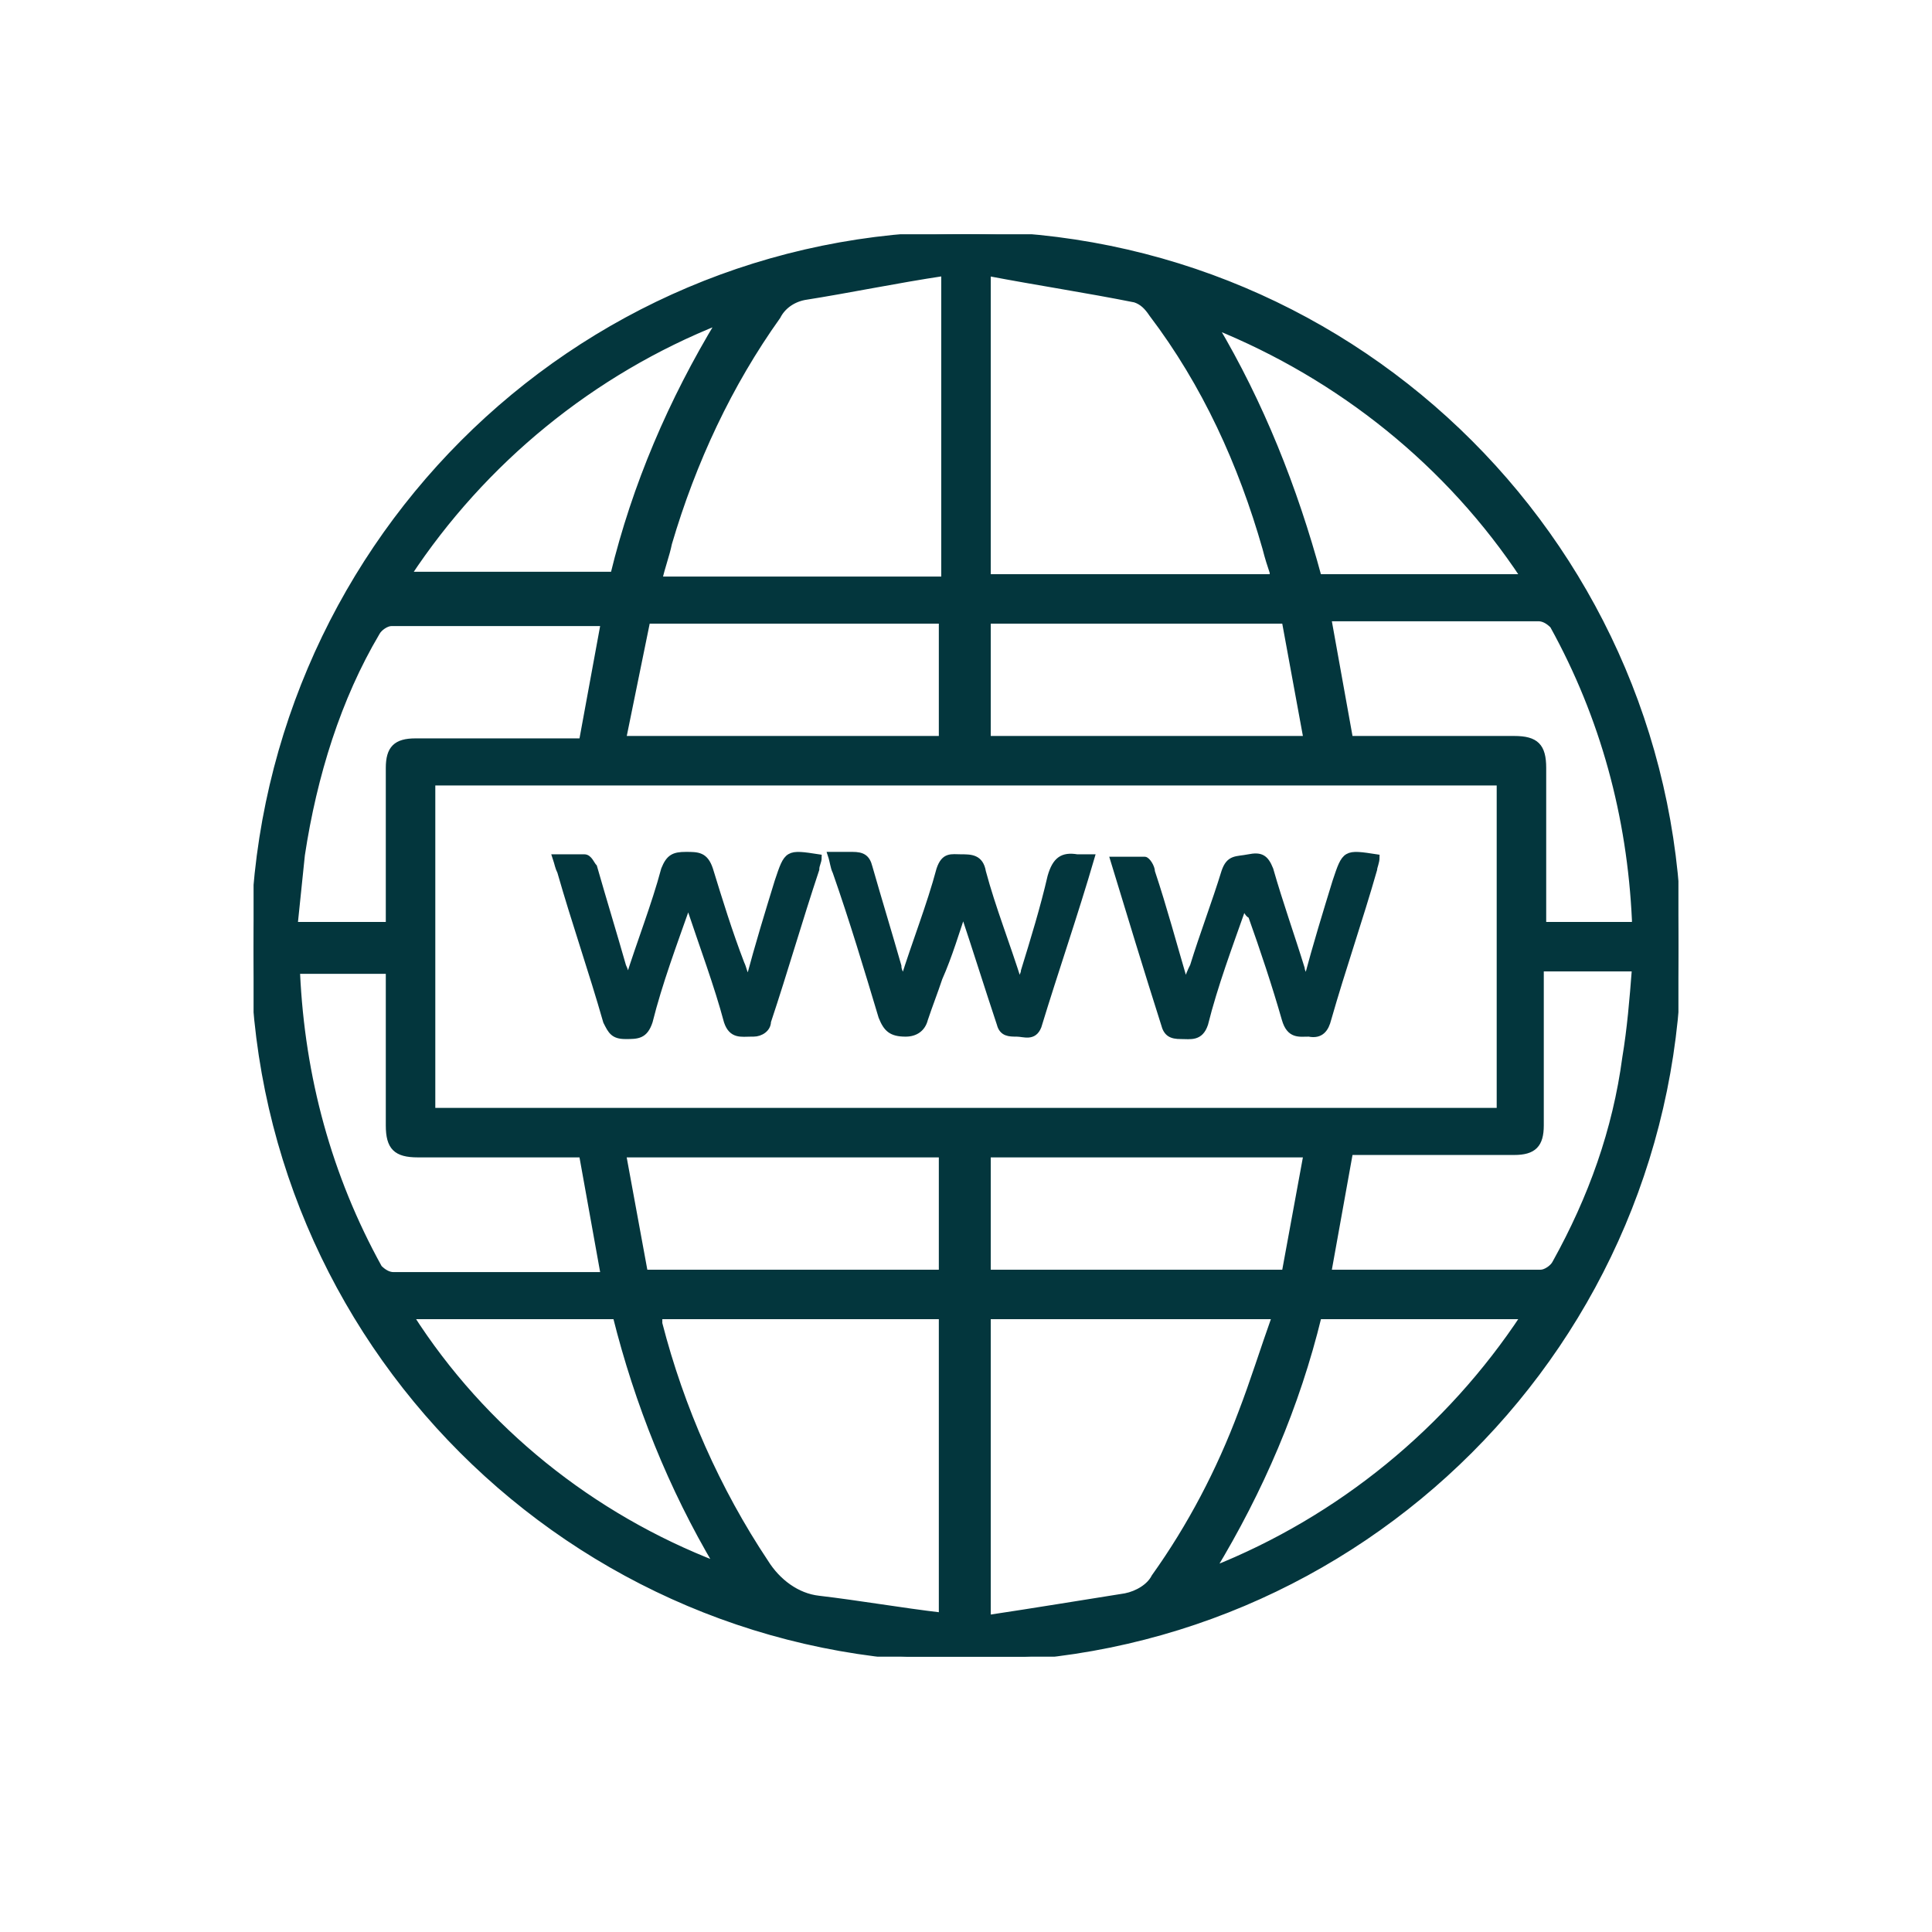
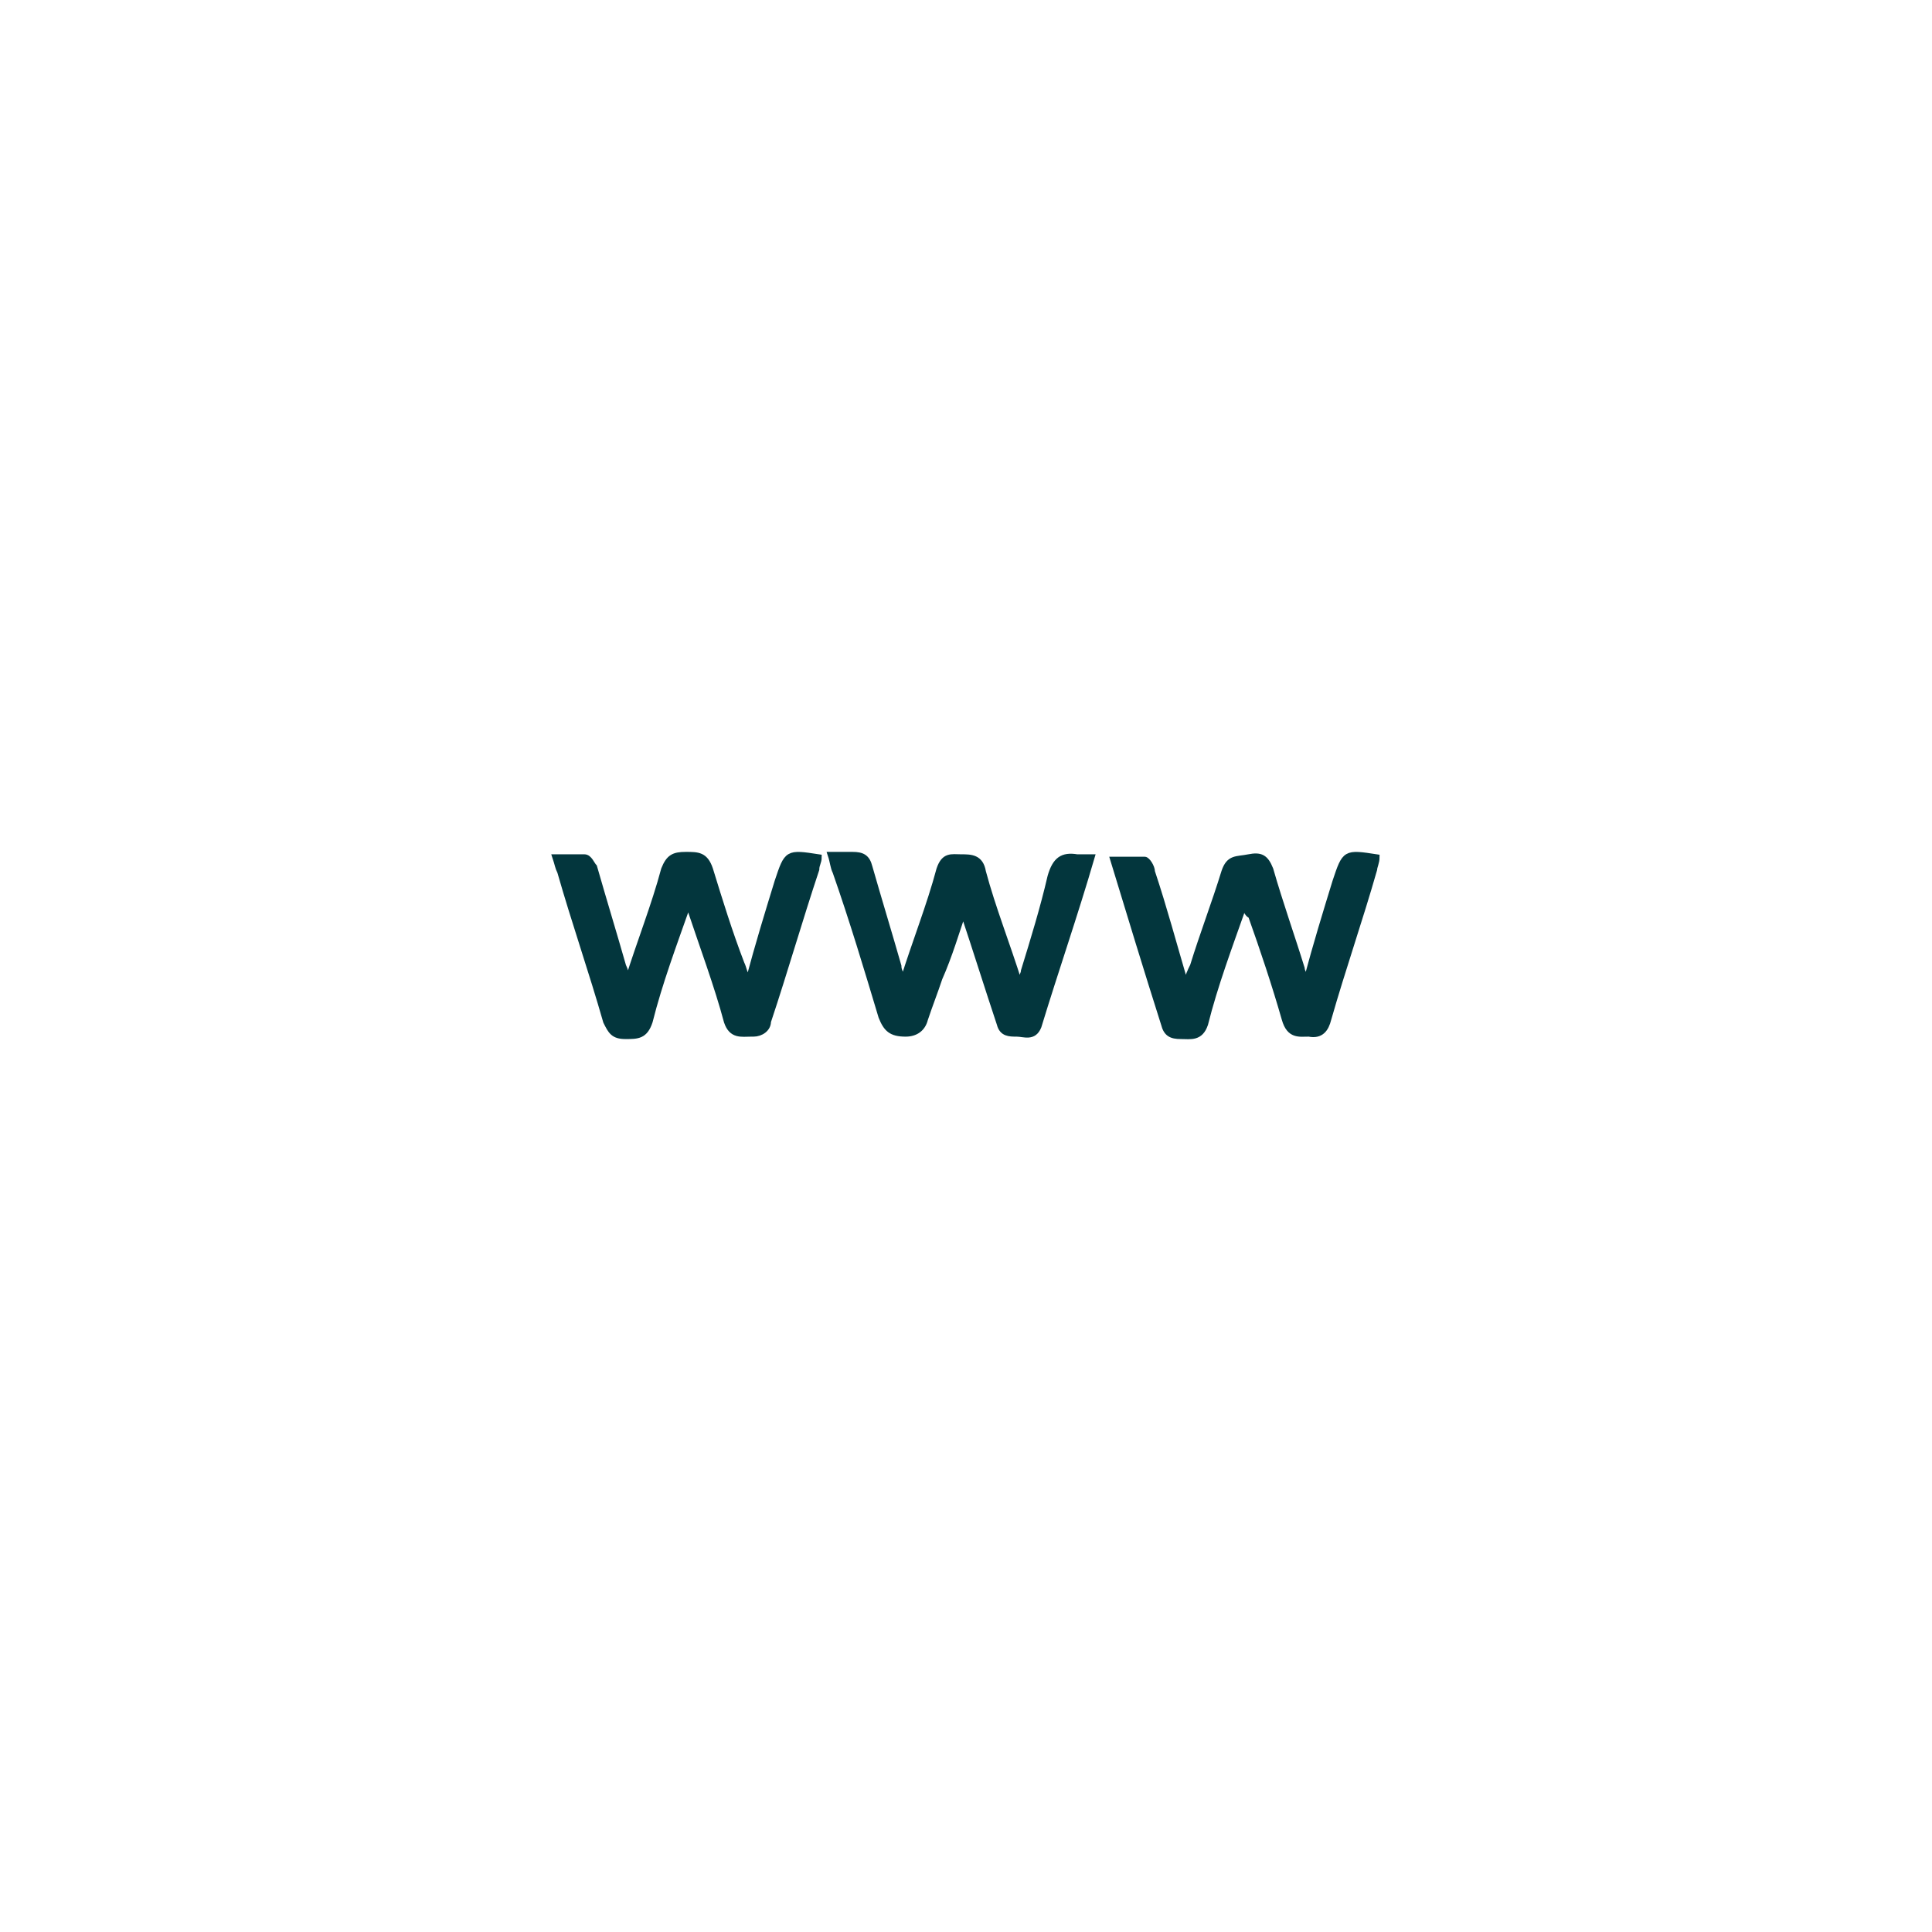
<svg xmlns="http://www.w3.org/2000/svg" xmlns:xlink="http://www.w3.org/1999/xlink" version="1.1" id="Capa_1" x="0px" y="0px" viewBox="0 0 80 80" style="enable-background:new 0 0 80 80;" xml:space="preserve">
  <style type="text/css">
	.st0{fill:none;}
	.st1{clip-path:url(#SVGID_00000109026299172788772630000004626590443490368414_);}
	.st2{fill:#03363D;stroke:#03363D;stroke-width:0.25;stroke-miterlimit:10;}
</style>
-   <rect x="10.1" y="9.2" class="st0" width="60" height="60" />
-   <rect x="10.1" y="9.2" class="st0" width="60" height="60" />
  <g id="Grupo_5031" transform="translate(-763 -1176)">
    <g id="Grupo_5002" transform="translate(768 1181)">
      <g>
        <defs>
          <rect id="SVGID_1_" x="5.5" y="4.7" width="59" height="58.9" />
        </defs>
        <clipPath id="SVGID_00000112634493605223021980000014797958496536943779_">
          <use xlink:href="#SVGID_1_" style="overflow:visible;" />
        </clipPath>
        <g id="Grupo_5001" style="clip-path:url(#SVGID_00000112634493605223021980000014797958496536943779_);">
-           <path id="Trazado_5166" class="st2" d="M35,4.7c16.3,0,29.5,13.2,29.5,29.5c0,16.3-13.2,29.5-29.5,29.5      c-16.3,0-29.5-13.2-29.5-29.5C5.6,17.9,18.7,4.7,35,4.7 M12.9,41h44.2V27.4H12.9V41z M34.1,6.3c-2,0.3-3.9,0.7-5.8,1      c-0.5,0.1-0.9,0.4-1.1,0.8c-2,2.8-3.5,6-4.5,9.4c-0.1,0.5-0.3,1-0.4,1.5h11.8V6.3z M22.3,49.5c0,0.1,0,0.2,0,0.3      c0.9,3.5,2.4,6.9,4.4,9.9c0.5,0.8,1.3,1.4,2.2,1.5c1.7,0.2,3.4,0.5,5.1,0.7V49.5L22.3,49.5z M35.9,6.3v12.6h11.8      c0,0,0-0.1,0-0.2c-0.1-0.3-0.2-0.6-0.3-1c-1-3.5-2.5-6.8-4.7-9.7c-0.2-0.3-0.4-0.5-0.7-0.6C40,7,38,6.7,35.9,6.3 M35.9,62      c2-0.3,3.8-0.6,5.7-0.9c0.5-0.1,1-0.4,1.2-0.8c1.5-2.1,2.7-4.4,3.6-6.8c0.5-1.3,0.9-2.6,1.4-4H35.9V62z M11.1,33.3v-0.7      c0-1.9,0-3.9,0-5.8c0-0.8,0.3-1.1,1.1-1.1c1.6,0,3.2,0,4.9,0h2l0.9-4.9c-0.1,0-0.2,0-0.3,0c-2.8,0-5.6,0-8.5,0      c-0.2,0-0.5,0.2-0.6,0.4C9,23.9,8,27.1,7.5,30.4c-0.1,1-0.2,1.9-0.3,2.9H11.1z M62.7,33.3c0-0.1,0-0.1,0-0.2      c-0.2-4.3-1.3-8.4-3.4-12.2c-0.2-0.2-0.4-0.3-0.6-0.3c-1.5,0-2.9,0-4.4,0H50l0.9,5c2.3,0,4.5,0,6.8,0c0.9,0,1.2,0.3,1.2,1.2      c0,1.9,0,3.9,0,5.8v0.7L62.7,33.3z M50,47.7c0.1,0,0.1,0,0.2,0c2.9,0,5.7,0,8.6,0c0.2,0,0.5-0.2,0.6-0.4      c1.5-2.7,2.5-5.5,2.9-8.5c0.2-1.2,0.3-2.4,0.4-3.7h-3.9v0.7c0,1.9,0,3.9,0,5.8c0,0.8-0.3,1.1-1.1,1.1c-1.1,0-2.2,0-3.2,0h-3.6      L50,47.7 M7.3,35.1c0,0.1,0,0.1,0,0.2c0.2,4.3,1.3,8.4,3.4,12.2c0.2,0.2,0.4,0.3,0.6,0.3c2.5,0,5.1,0,7.6,0H20l-0.9-5h-0.7      c-2,0-4.1,0-6.1,0c-0.9,0-1.2-0.3-1.2-1.2c0-1.9,0-3.9,0-5.8v-0.6H7.3z M20.8,25.6h13.2v-4.9H21.8L20.8,25.6 M48.2,20.7H35.9      v4.9h13.2L48.2,20.7 M20.8,42.8l0.9,4.9h12.3v-4.9H20.8z M35.9,42.8v4.9h12.3l0.9-4.9H35.9z M20.4,18.8      c0.9-3.7,2.4-7.2,4.4-10.5c-5.3,2.1-9.8,5.8-12.9,10.5H20.4z M58.1,18.9c-3.1-4.7-7.6-8.3-12.8-10.4c1.9,3.2,3.3,6.7,4.3,10.4      H58.1z M24.7,59.8c-1.9-3.2-3.3-6.7-4.2-10.3h-8.5C15,54.2,19.5,57.8,24.7,59.8 M49.6,49.5c-0.9,3.7-2.4,7.2-4.4,10.5      c5.3-2.1,9.8-5.8,12.9-10.5H49.6z" />
          <path id="Trazado_5167" class="st2" d="M23.5,32.4c-0.6,1.7-1.2,3.3-1.6,4.9c-0.2,0.6-0.5,0.6-1,0.6c-0.5,0-0.6-0.2-0.8-0.6      c-0.6-2.1-1.3-4.1-1.9-6.2c-0.1-0.2-0.1-0.3-0.2-0.6c0.4,0,0.8,0,1.2,0c0.2,0,0.3,0.3,0.4,0.4c0.4,1.4,0.8,2.7,1.2,4.1      c0.1,0.2,0.1,0.3,0.2,0.6c0.5-1.6,1.1-3.1,1.5-4.6c0.2-0.5,0.4-0.6,0.9-0.6c0.5,0,0.8,0,1,0.6c0.4,1.3,0.8,2.6,1.3,3.9      c0.1,0.2,0.1,0.4,0.3,0.7c0.4-1.5,0.8-2.8,1.2-4.1c0.4-1.2,0.4-1.2,1.7-1c0,0.2-0.1,0.3-0.1,0.5c-0.7,2.1-1.3,4.2-2,6.3      c0,0.3-0.3,0.5-0.6,0.5c0,0,0,0-0.1,0c-0.4,0-0.8,0.1-1-0.5C24.7,35.8,24.1,34.2,23.5,32.4" />
          <path id="Trazado_5168" class="st2" d="M35,32.4c-0.4,1.2-0.7,2.2-1.1,3.1c-0.2,0.6-0.4,1.1-0.6,1.7c-0.1,0.4-0.4,0.6-0.8,0.6      c-0.6,0-0.8-0.2-1-0.7c-0.6-2-1.2-4-1.9-6c-0.1-0.2-0.1-0.4-0.2-0.7c0.3,0,0.6,0,0.9,0c0.4,0,0.6,0.1,0.7,0.5      c0.4,1.4,0.8,2.7,1.2,4.1c0,0.2,0.1,0.3,0.2,0.6c0.5-1.6,1.1-3.1,1.5-4.6c0.2-0.6,0.5-0.5,0.9-0.5s0.8,0,0.9,0.6      c0.4,1.5,1,3,1.5,4.6c0.1-0.2,0.2-0.4,0.2-0.5c0.4-1.3,0.8-2.6,1.1-3.9c0.2-0.7,0.5-0.9,1.1-0.8c0.2,0,0.4,0,0.6,0      c-0.7,2.4-1.5,4.7-2.2,7c-0.2,0.5-0.6,0.3-0.9,0.3c-0.3,0-0.6,0-0.7-0.4c-0.5-1.5-1-3.1-1.5-4.6C35.1,32.8,35.1,32.7,35,32.4" />
          <path id="Trazado_5169" class="st2" d="M46.5,32.5c-0.6,1.7-1.2,3.3-1.6,4.9c-0.2,0.6-0.6,0.5-1,0.5c-0.4,0-0.6-0.1-0.7-0.5      c-0.7-2.2-1.4-4.5-2.1-6.8c0.4,0,0.8,0,1.3,0c0.1,0,0.3,0.3,0.3,0.5c0.5,1.5,0.9,3,1.4,4.7c0.1-0.4,0.2-0.6,0.3-0.8      c0.4-1.3,0.9-2.6,1.3-3.9c0.2-0.6,0.5-0.5,1-0.6s0.7,0,0.9,0.5c0.4,1.4,0.9,2.8,1.3,4.1c0,0.1,0.1,0.3,0.2,0.5      c0.4-1.5,0.8-2.8,1.2-4.1c0.4-1.2,0.4-1.2,1.7-1c0,0.2-0.1,0.4-0.1,0.5c-0.6,2.1-1.3,4.1-1.9,6.2c-0.1,0.4-0.3,0.7-0.8,0.6      c-0.4,0-0.8,0.1-1-0.6c-0.4-1.4-0.9-2.9-1.4-4.3C46.7,32.9,46.6,32.7,46.5,32.5" />
        </g>
      </g>
    </g>
  </g>
</svg>